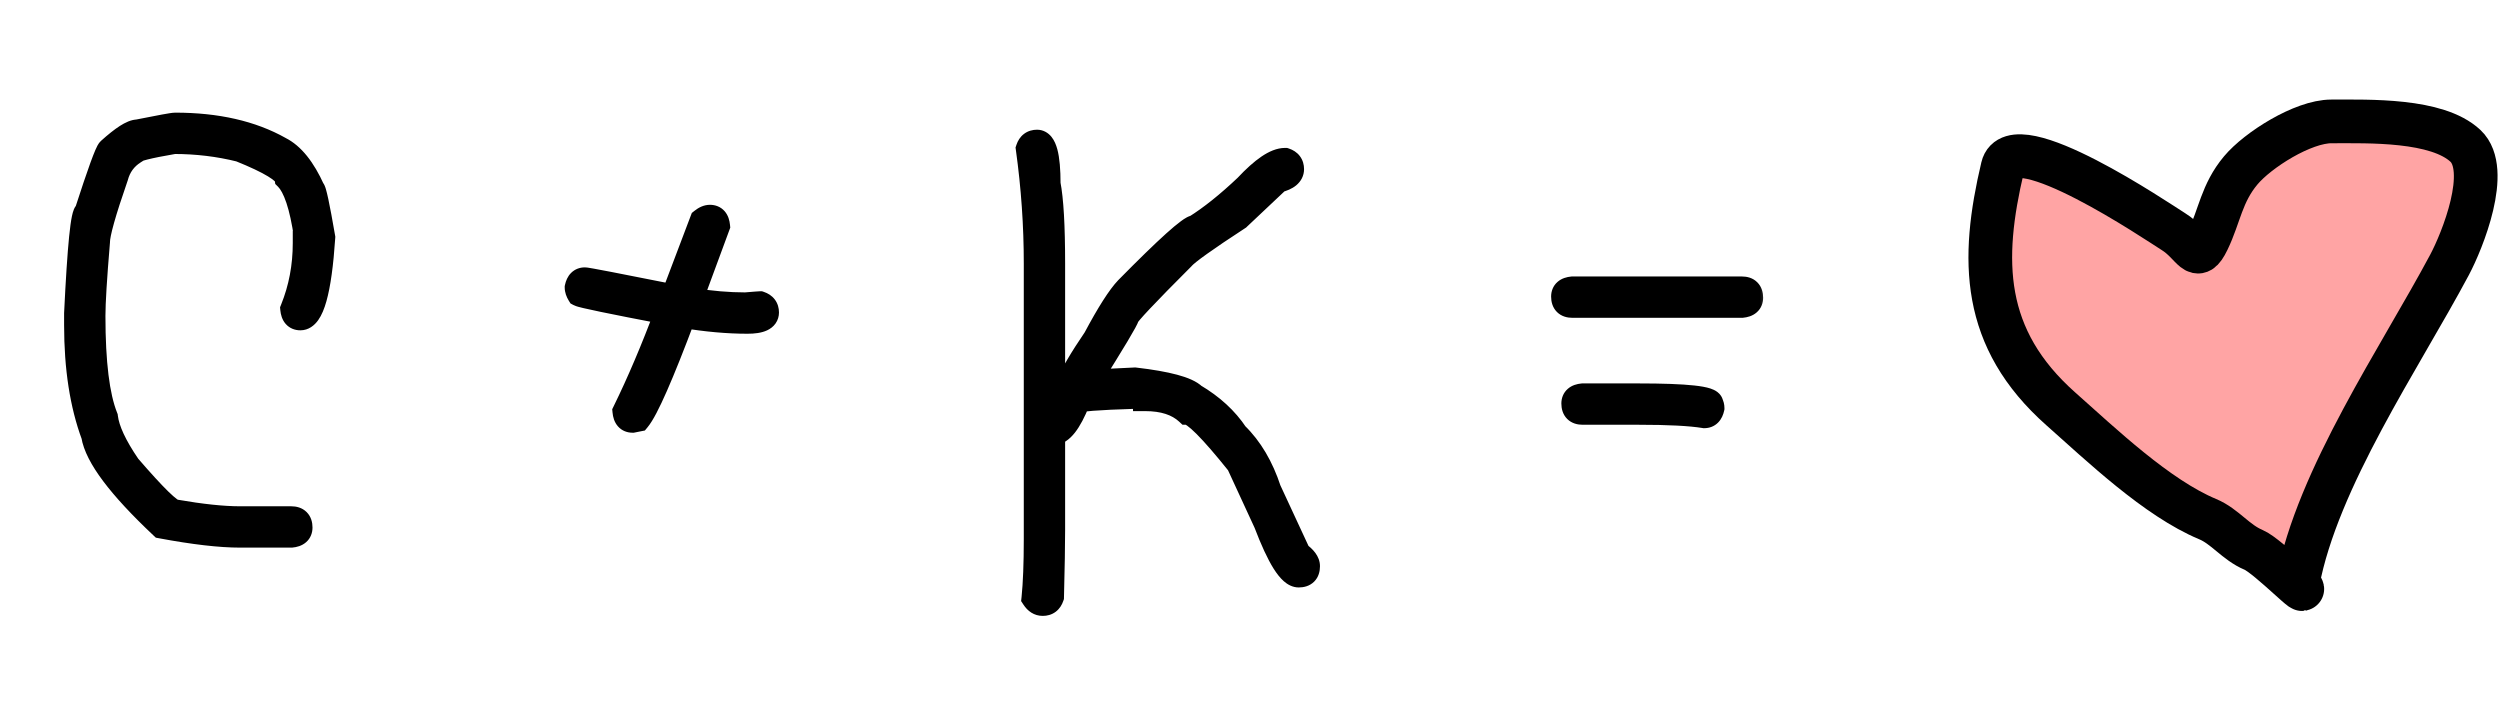
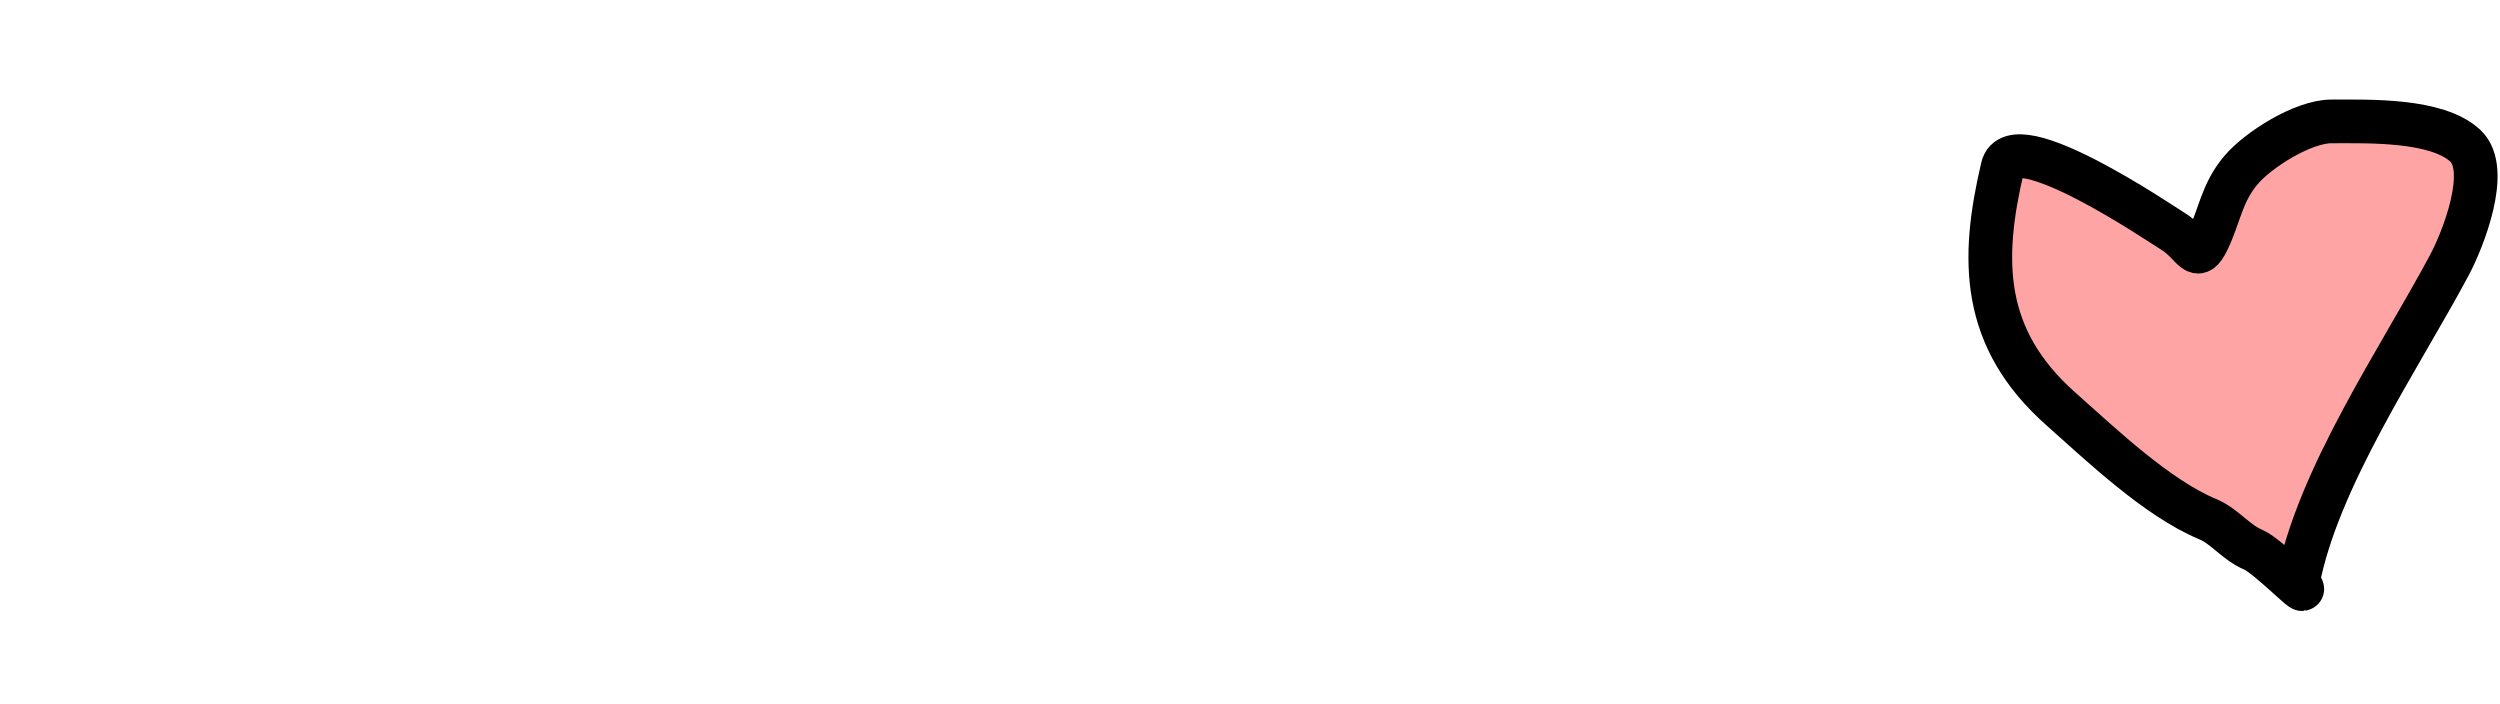
<svg xmlns="http://www.w3.org/2000/svg" width="103" height="29" viewBox="0 0 103 29" fill="none">
  <mask id="path-1-outside-1_6113_882" maskUnits="userSpaceOnUse" x="2" y="4" width="71" height="22" fill="black">
-     <rect fill="white" x="2" y="4" width="71" height="22" />
-     <path d="M7.219 5.141C8.93 5.141 10.367 5.469 11.531 6.125C12.047 6.383 12.5 6.945 12.891 7.812C12.945 7.812 13.086 8.469 13.312 9.781C13.164 12 12.852 13.109 12.375 13.109C12.18 13.109 12.07 12.984 12.047 12.734C12.391 11.883 12.562 10.977 12.562 10.016C12.594 10.016 12.609 9.922 12.609 9.734C12.43 8.492 12.164 7.695 11.812 7.344C11.773 7.062 11.133 6.672 9.891 6.172C9.016 5.953 8.109 5.844 7.172 5.844C6.078 6.031 5.531 6.172 5.531 6.266C5.148 6.508 4.898 6.852 4.781 7.297C4.281 8.734 4.031 9.625 4.031 9.969C3.906 11.453 3.844 12.469 3.844 13.016C3.844 14.938 4.016 16.328 4.359 17.188C4.422 17.711 4.734 18.383 5.297 19.203C6.375 20.453 7.016 21.078 7.219 21.078C8.297 21.266 9.188 21.359 9.891 21.359H12C12.25 21.359 12.375 21.484 12.375 21.734C12.375 21.93 12.25 22.039 12 22.062H9.891C9.07 22.062 7.992 21.938 6.656 21.688C4.922 20.055 3.984 18.805 3.844 17.938C3.375 16.672 3.141 15.156 3.141 13.391V12.922C3.273 10.141 3.414 8.75 3.562 8.75C4.094 7.109 4.406 6.25 4.5 6.172C5.055 5.672 5.445 5.422 5.672 5.422C6.609 5.234 7.125 5.141 7.219 5.141ZM29.25 8.938C29.445 8.938 29.555 9.062 29.578 9.312L28.453 12.359H28.5C29.281 12.484 30.016 12.547 30.703 12.547C31.094 12.516 31.297 12.5 31.312 12.5C31.5 12.562 31.594 12.688 31.594 12.875C31.594 13.125 31.328 13.25 30.797 13.25C29.984 13.25 29.109 13.172 28.172 13.016C27.258 15.453 26.633 16.875 26.297 17.281L26.062 17.328C25.867 17.328 25.758 17.203 25.734 16.953C26.32 15.758 26.898 14.398 27.469 12.875C25.18 12.438 23.977 12.188 23.859 12.125C23.797 12.023 23.766 11.93 23.766 11.844C23.812 11.625 23.922 11.516 24.094 11.516C24.18 11.516 25.398 11.75 27.75 12.219V12.172L28.922 9.078C29.039 8.984 29.148 8.938 29.25 8.938ZM42.727 5.844C43.039 5.844 43.195 6.422 43.195 7.578C43.32 8.219 43.383 9.312 43.383 10.859V16.953H43.43C43.555 16.711 43.617 16.555 43.617 16.484C43.523 16.453 43.477 16.359 43.477 16.203C43.477 16.008 43.602 15.898 43.852 15.875H43.992C44.172 15.43 44.547 14.789 45.117 13.953C45.672 12.914 46.109 12.227 46.43 11.891C48.094 10.203 49.031 9.359 49.242 9.359C49.891 8.953 50.594 8.391 51.352 7.672C52.023 6.953 52.555 6.594 52.945 6.594C53.133 6.656 53.227 6.781 53.227 6.969C53.227 7.188 53.039 7.344 52.664 7.438C51.672 8.367 51.125 8.883 51.023 8.984C49.68 9.859 48.914 10.406 48.727 10.625C47.211 12.141 46.445 12.953 46.43 13.062C46.43 13.148 45.898 14.039 44.836 15.734L46.758 15.641C48.094 15.797 48.906 16.016 49.195 16.297C49.938 16.734 50.516 17.266 50.93 17.891C51.523 18.469 51.977 19.234 52.289 20.188L53.508 22.812C53.758 22.992 53.883 23.164 53.883 23.328C53.883 23.578 53.758 23.703 53.508 23.703C53.148 23.703 52.695 22.984 52.148 21.547L51.023 19.109C49.898 17.703 49.195 17 48.914 17C48.508 16.625 47.93 16.438 47.18 16.438C47.18 16.391 47.039 16.359 46.758 16.344C45.195 16.391 44.414 16.453 44.414 16.531C44.062 17.406 43.719 17.844 43.383 17.844V21.828C43.383 22.445 43.367 23.367 43.336 24.594C43.273 24.781 43.148 24.875 42.961 24.875C42.812 24.875 42.688 24.797 42.586 24.641C42.648 24.039 42.68 23.227 42.68 22.203V10.859C42.68 9.281 42.57 7.703 42.352 6.125C42.414 5.938 42.539 5.844 42.727 5.844ZM64.781 11.891H71.766C72.016 11.891 72.141 12.016 72.141 12.266C72.141 12.461 72.016 12.57 71.766 12.594H64.781C64.531 12.594 64.406 12.469 64.406 12.219C64.406 12.023 64.531 11.914 64.781 11.891ZM65.203 16.297H67.5C69.5 16.297 70.5 16.406 70.5 16.625C70.531 16.68 70.547 16.742 70.547 16.812C70.5 17.031 70.391 17.141 70.219 17.141C69.648 17.047 68.742 17 67.5 17H65.203C64.953 17 64.828 16.875 64.828 16.625C64.828 16.43 64.953 16.32 65.203 16.297Z" />
-   </mask>
-   <path d="M7.219 5.141C8.93 5.141 10.367 5.469 11.531 6.125C12.047 6.383 12.5 6.945 12.891 7.812C12.945 7.812 13.086 8.469 13.312 9.781C13.164 12 12.852 13.109 12.375 13.109C12.18 13.109 12.07 12.984 12.047 12.734C12.391 11.883 12.562 10.977 12.562 10.016C12.594 10.016 12.609 9.922 12.609 9.734C12.43 8.492 12.164 7.695 11.812 7.344C11.773 7.062 11.133 6.672 9.891 6.172C9.016 5.953 8.109 5.844 7.172 5.844C6.078 6.031 5.531 6.172 5.531 6.266C5.148 6.508 4.898 6.852 4.781 7.297C4.281 8.734 4.031 9.625 4.031 9.969C3.906 11.453 3.844 12.469 3.844 13.016C3.844 14.938 4.016 16.328 4.359 17.188C4.422 17.711 4.734 18.383 5.297 19.203C6.375 20.453 7.016 21.078 7.219 21.078C8.297 21.266 9.188 21.359 9.891 21.359H12C12.25 21.359 12.375 21.484 12.375 21.734C12.375 21.93 12.25 22.039 12 22.062H9.891C9.07 22.062 7.992 21.938 6.656 21.688C4.922 20.055 3.984 18.805 3.844 17.938C3.375 16.672 3.141 15.156 3.141 13.391V12.922C3.273 10.141 3.414 8.75 3.562 8.75C4.094 7.109 4.406 6.25 4.5 6.172C5.055 5.672 5.445 5.422 5.672 5.422C6.609 5.234 7.125 5.141 7.219 5.141ZM29.25 8.938C29.445 8.938 29.555 9.062 29.578 9.312L28.453 12.359H28.5C29.281 12.484 30.016 12.547 30.703 12.547C31.094 12.516 31.297 12.5 31.312 12.5C31.5 12.562 31.594 12.688 31.594 12.875C31.594 13.125 31.328 13.25 30.797 13.25C29.984 13.25 29.109 13.172 28.172 13.016C27.258 15.453 26.633 16.875 26.297 17.281L26.062 17.328C25.867 17.328 25.758 17.203 25.734 16.953C26.32 15.758 26.898 14.398 27.469 12.875C25.18 12.438 23.977 12.188 23.859 12.125C23.797 12.023 23.766 11.93 23.766 11.844C23.812 11.625 23.922 11.516 24.094 11.516C24.18 11.516 25.398 11.75 27.75 12.219V12.172L28.922 9.078C29.039 8.984 29.148 8.938 29.25 8.938ZM42.727 5.844C43.039 5.844 43.195 6.422 43.195 7.578C43.32 8.219 43.383 9.312 43.383 10.859V16.953H43.43C43.555 16.711 43.617 16.555 43.617 16.484C43.523 16.453 43.477 16.359 43.477 16.203C43.477 16.008 43.602 15.898 43.852 15.875H43.992C44.172 15.43 44.547 14.789 45.117 13.953C45.672 12.914 46.109 12.227 46.43 11.891C48.094 10.203 49.031 9.359 49.242 9.359C49.891 8.953 50.594 8.391 51.352 7.672C52.023 6.953 52.555 6.594 52.945 6.594C53.133 6.656 53.227 6.781 53.227 6.969C53.227 7.188 53.039 7.344 52.664 7.438C51.672 8.367 51.125 8.883 51.023 8.984C49.68 9.859 48.914 10.406 48.727 10.625C47.211 12.141 46.445 12.953 46.43 13.062C46.43 13.148 45.898 14.039 44.836 15.734L46.758 15.641C48.094 15.797 48.906 16.016 49.195 16.297C49.938 16.734 50.516 17.266 50.93 17.891C51.523 18.469 51.977 19.234 52.289 20.188L53.508 22.812C53.758 22.992 53.883 23.164 53.883 23.328C53.883 23.578 53.758 23.703 53.508 23.703C53.148 23.703 52.695 22.984 52.148 21.547L51.023 19.109C49.898 17.703 49.195 17 48.914 17C48.508 16.625 47.93 16.438 47.18 16.438C47.18 16.391 47.039 16.359 46.758 16.344C45.195 16.391 44.414 16.453 44.414 16.531C44.062 17.406 43.719 17.844 43.383 17.844V21.828C43.383 22.445 43.367 23.367 43.336 24.594C43.273 24.781 43.148 24.875 42.961 24.875C42.812 24.875 42.688 24.797 42.586 24.641C42.648 24.039 42.68 23.227 42.68 22.203V10.859C42.68 9.281 42.57 7.703 42.352 6.125C42.414 5.938 42.539 5.844 42.727 5.844ZM64.781 11.891H71.766C72.016 11.891 72.141 12.016 72.141 12.266C72.141 12.461 72.016 12.57 71.766 12.594H64.781C64.531 12.594 64.406 12.469 64.406 12.219C64.406 12.023 64.531 11.914 64.781 11.891ZM65.203 16.297H67.5C69.5 16.297 70.5 16.406 70.5 16.625C70.531 16.68 70.547 16.742 70.547 16.812C70.5 17.031 70.391 17.141 70.219 17.141C69.648 17.047 68.742 17 67.5 17H65.203C64.953 17 64.828 16.875 64.828 16.625C64.828 16.43 64.953 16.32 65.203 16.297Z" fill="black" />
-   <path d="M11.531 6.125L11.286 6.561L11.296 6.567L11.308 6.572L11.531 6.125ZM12.891 7.812L12.435 8.018L12.568 8.312H12.891V7.812ZM13.312 9.781L13.811 9.815L13.815 9.755L13.805 9.696L13.312 9.781ZM12.047 12.734L11.583 12.547L11.538 12.66L11.549 12.781L12.047 12.734ZM12.562 10.016V9.516H12.062V10.016H12.562ZM12.609 9.734H13.109V9.698L13.104 9.663L12.609 9.734ZM11.812 7.344L11.317 7.413L11.34 7.579L11.459 7.697L11.812 7.344ZM9.891 6.172L10.077 5.708L10.045 5.695L10.012 5.687L9.891 6.172ZM7.172 5.844V5.344H7.129L7.087 5.351L7.172 5.844ZM5.531 6.266L5.799 6.688L6.031 6.541V6.266H5.531ZM4.781 7.297L5.253 7.461L5.26 7.443L5.265 7.424L4.781 7.297ZM4.031 9.969L4.529 10.011L4.531 9.99V9.969H4.031ZM4.359 17.188L4.856 17.128L4.848 17.063L4.824 17.002L4.359 17.188ZM5.297 19.203L4.885 19.486L4.9 19.509L4.918 19.53L5.297 19.203ZM7.219 21.078L7.304 20.585L7.262 20.578H7.219V21.078ZM12 22.062V22.562H12.023L12.047 22.56L12 22.062ZM6.656 21.688L6.314 22.052L6.42 22.152L6.564 22.179L6.656 21.688ZM3.844 17.938L4.337 17.858L4.33 17.809L4.313 17.764L3.844 17.938ZM3.141 12.922L2.641 12.898L2.641 12.91V12.922H3.141ZM3.562 8.75V9.25H3.926L4.038 8.904L3.562 8.75ZM4.5 6.172L4.82 6.556L4.828 6.55L4.835 6.543L4.5 6.172ZM5.672 5.422V5.922H5.721L5.77 5.912L5.672 5.422ZM7.219 5.141V5.641C8.867 5.641 10.215 5.957 11.286 6.561L11.531 6.125L11.777 5.689C10.52 4.981 8.992 4.641 7.219 4.641V5.141ZM11.531 6.125L11.308 6.572C11.672 6.754 12.063 7.193 12.435 8.018L12.891 7.812L13.347 7.607C12.937 6.698 12.422 6.011 11.755 5.678L11.531 6.125ZM12.891 7.812V8.312C12.648 8.312 12.522 8.146 12.511 8.132C12.479 8.091 12.463 8.058 12.462 8.054C12.456 8.041 12.458 8.044 12.469 8.078C12.487 8.141 12.514 8.249 12.548 8.409C12.616 8.727 12.707 9.212 12.82 9.866L13.312 9.781L13.805 9.696C13.692 9.038 13.598 8.538 13.526 8.2C13.49 8.033 13.457 7.894 13.427 7.793C13.413 7.745 13.394 7.687 13.369 7.633C13.357 7.608 13.333 7.559 13.293 7.508C13.274 7.485 13.14 7.312 12.891 7.312V7.812ZM13.312 9.781L12.814 9.748C12.74 10.848 12.627 11.638 12.486 12.142C12.414 12.397 12.344 12.541 12.294 12.612C12.246 12.679 12.27 12.609 12.375 12.609V13.109V13.609C12.718 13.609 12.96 13.401 13.109 13.191C13.256 12.984 13.364 12.713 13.448 12.413C13.619 11.807 13.737 10.933 13.811 9.815L13.312 9.781ZM12.375 13.109V12.609C12.379 12.609 12.402 12.61 12.434 12.623C12.469 12.637 12.5 12.66 12.523 12.686C12.565 12.734 12.551 12.759 12.545 12.688L12.047 12.734L11.549 12.781C11.566 12.96 11.619 13.172 11.77 13.345C11.937 13.535 12.161 13.609 12.375 13.609V13.109ZM12.047 12.734L12.511 12.921C12.879 12.008 13.062 11.038 13.062 10.016H12.562H12.062C12.062 10.915 11.902 11.758 11.583 12.547L12.047 12.734ZM12.562 10.016V10.516C12.866 10.516 13.001 10.281 13.03 10.222C13.07 10.143 13.084 10.067 13.091 10.027C13.106 9.939 13.109 9.835 13.109 9.734H12.609H12.109C12.109 9.775 12.108 9.806 12.107 9.83C12.106 9.854 12.104 9.864 12.104 9.863C12.105 9.862 12.106 9.855 12.109 9.842C12.112 9.831 12.12 9.806 12.136 9.774C12.15 9.746 12.183 9.687 12.248 9.632C12.321 9.569 12.429 9.516 12.562 9.516V10.016ZM12.609 9.734L13.104 9.663C13.012 9.025 12.895 8.484 12.75 8.047C12.607 7.619 12.422 7.246 12.166 6.99L11.812 7.344L11.459 7.697C11.554 7.793 11.678 7.994 11.801 8.363C11.921 8.723 12.027 9.201 12.114 9.806L12.609 9.734ZM11.812 7.344L12.308 7.275C12.276 7.044 12.136 6.87 12.022 6.757C11.898 6.635 11.74 6.521 11.563 6.413C11.208 6.196 10.707 5.962 10.077 5.708L9.891 6.172L9.704 6.636C10.316 6.882 10.757 7.093 11.042 7.267C11.186 7.354 11.273 7.422 11.319 7.468C11.374 7.523 11.33 7.503 11.317 7.413L11.812 7.344ZM9.891 6.172L10.012 5.687C9.096 5.458 8.149 5.344 7.172 5.344V5.844V6.344C8.07 6.344 8.936 6.449 9.769 6.657L9.891 6.172ZM7.172 5.844L7.087 5.351C6.537 5.445 6.111 5.53 5.817 5.606C5.673 5.643 5.541 5.682 5.437 5.727C5.388 5.748 5.317 5.782 5.251 5.832C5.209 5.865 5.031 6.008 5.031 6.266H5.531H6.031C6.031 6.5 5.871 6.618 5.862 6.624C5.831 6.649 5.812 6.654 5.831 6.646C5.863 6.632 5.936 6.607 6.066 6.574C6.319 6.509 6.713 6.43 7.256 6.337L7.172 5.844ZM5.531 6.266L5.264 5.843C4.772 6.154 4.446 6.604 4.298 7.17L4.781 7.297L5.265 7.424C5.35 7.099 5.524 6.862 5.799 6.688L5.531 6.266ZM4.781 7.297L4.309 7.133C4.057 7.856 3.866 8.449 3.737 8.908C3.614 9.347 3.531 9.719 3.531 9.969H4.031H4.531C4.531 9.875 4.573 9.63 4.7 9.178C4.821 8.747 5.005 8.176 5.253 7.461L4.781 7.297ZM4.031 9.969L3.533 9.927C3.408 11.409 3.344 12.445 3.344 13.016H3.844H4.344C4.344 12.493 4.404 11.497 4.529 10.011L4.031 9.969ZM3.844 13.016H3.344C3.344 14.947 3.514 16.42 3.895 17.373L4.359 17.188L4.824 17.002C4.517 16.236 4.344 14.928 4.344 13.016H3.844ZM4.359 17.188L3.863 17.247C3.94 17.894 4.31 18.648 4.885 19.486L5.297 19.203L5.709 18.92C5.159 18.117 4.904 17.528 4.856 17.128L4.359 17.188ZM5.297 19.203L4.918 19.53C5.46 20.158 5.901 20.64 6.237 20.967C6.404 21.13 6.555 21.265 6.687 21.363C6.752 21.411 6.824 21.459 6.898 21.496C6.964 21.529 7.079 21.578 7.219 21.578V21.078V20.578C7.308 20.578 7.359 20.608 7.346 20.602C7.342 20.6 7.322 20.589 7.282 20.559C7.203 20.501 7.089 20.401 6.935 20.252C6.63 19.954 6.212 19.498 5.676 18.877L5.297 19.203ZM7.219 21.078L7.133 21.571C8.226 21.761 9.148 21.859 9.891 21.859V21.359V20.859C9.227 20.859 8.368 20.77 7.304 20.585L7.219 21.078ZM9.891 21.359V21.859H12V21.359V20.859H9.891V21.359ZM12 21.359V21.859C12.048 21.859 11.992 21.871 11.928 21.807C11.863 21.742 11.875 21.686 11.875 21.734H12.375H12.875C12.875 21.532 12.824 21.289 12.635 21.1C12.445 20.91 12.202 20.859 12 20.859V21.359ZM12.375 21.734H11.875C11.875 21.73 11.876 21.707 11.889 21.675C11.903 21.641 11.925 21.61 11.952 21.587C12 21.545 12.024 21.558 11.953 21.565L12 22.062L12.047 22.56C12.226 22.544 12.438 22.49 12.611 22.339C12.801 22.173 12.875 21.948 12.875 21.734H12.375ZM12 22.062V21.562H9.891V22.062V22.562H12V22.062ZM9.891 22.062V21.562C9.115 21.562 8.071 21.444 6.748 21.196L6.656 21.688L6.564 22.179C7.914 22.431 9.026 22.562 9.891 22.562V22.062ZM6.656 21.688L6.999 21.323C6.143 20.518 5.497 19.819 5.052 19.225C4.6 18.622 4.388 18.171 4.337 17.858L3.844 17.938L3.35 18.017C3.44 18.571 3.767 19.179 4.252 19.825C4.745 20.482 5.435 21.224 6.314 22.052L6.656 21.688ZM3.844 17.938L4.313 17.764C3.87 16.568 3.641 15.114 3.641 13.391H3.141H2.641C2.641 15.198 2.88 16.776 3.375 18.111L3.844 17.938ZM3.141 13.391H3.641V12.922H3.141H2.641V13.391H3.141ZM3.141 12.922L3.64 12.946C3.706 11.557 3.774 10.525 3.843 9.843C3.878 9.5 3.912 9.26 3.942 9.113C3.958 9.035 3.969 9.007 3.968 9.009C3.967 9.012 3.963 9.02 3.957 9.032C3.95 9.044 3.937 9.065 3.916 9.09C3.881 9.131 3.764 9.25 3.562 9.25V8.75V8.25C3.342 8.25 3.207 8.38 3.153 8.443C3.097 8.51 3.064 8.579 3.046 8.621C3.009 8.71 2.983 8.813 2.963 8.909C2.921 9.109 2.884 9.391 2.848 9.743C2.777 10.452 2.708 11.505 2.641 12.898L3.141 12.922ZM3.562 8.75L4.038 8.904C4.303 8.085 4.512 7.467 4.665 7.046C4.742 6.834 4.803 6.679 4.847 6.576C4.87 6.523 4.886 6.492 4.894 6.476C4.915 6.437 4.891 6.497 4.82 6.556L4.5 6.172L4.18 5.788C4.086 5.866 4.031 5.97 4.015 5.999C3.987 6.052 3.958 6.113 3.93 6.178C3.873 6.309 3.805 6.486 3.725 6.704C3.566 7.142 3.353 7.774 3.087 8.596L3.562 8.75ZM4.5 6.172L4.835 6.543C5.102 6.302 5.316 6.135 5.479 6.031C5.662 5.913 5.712 5.922 5.672 5.922V5.422V4.922C5.405 4.922 5.147 5.056 4.939 5.188C4.712 5.334 4.452 5.542 4.165 5.8L4.5 6.172ZM5.672 5.422L5.77 5.912C6.238 5.819 6.598 5.749 6.851 5.703C6.978 5.68 7.076 5.663 7.145 5.652C7.231 5.639 7.241 5.641 7.219 5.641V5.141V4.641C7.15 4.641 7.061 4.654 6.993 4.664C6.911 4.677 6.803 4.695 6.672 4.719C6.41 4.767 6.044 4.838 5.574 4.932L5.672 5.422ZM29.578 9.312L30.047 9.486L30.087 9.379L30.076 9.266L29.578 9.312ZM28.453 12.359L27.984 12.186L27.735 12.859H28.453V12.359ZM28.5 12.359L28.579 11.866L28.54 11.859H28.5V12.359ZM30.703 12.547V13.047H30.723L30.743 13.045L30.703 12.547ZM31.312 12.5L31.471 12.026L31.394 12H31.312V12.5ZM28.172 13.016L28.254 12.522L27.848 12.455L27.704 12.84L28.172 13.016ZM26.297 17.281L26.395 17.771L26.569 17.737L26.682 17.6L26.297 17.281ZM26.062 17.328V17.828H26.112L26.161 17.818L26.062 17.328ZM25.734 16.953L25.285 16.733L25.223 16.86L25.237 17L25.734 16.953ZM27.469 12.875L27.937 13.05L28.145 12.495L27.563 12.384L27.469 12.875ZM23.859 12.125L23.433 12.387L23.505 12.502L23.624 12.566L23.859 12.125ZM23.766 11.844L23.277 11.739L23.266 11.791V11.844H23.766ZM27.75 12.219L27.652 12.709L28.25 12.828V12.219H27.75ZM27.75 12.172L27.282 11.995L27.25 12.08V12.172H27.75ZM28.922 9.078L28.61 8.688L28.503 8.773L28.454 8.901L28.922 9.078ZM29.25 8.938V9.438C29.246 9.438 29.223 9.437 29.191 9.424C29.156 9.409 29.125 9.387 29.102 9.361C29.061 9.313 29.074 9.288 29.08 9.359L29.578 9.312L30.076 9.266C30.059 9.087 30.006 8.875 29.855 8.702C29.688 8.512 29.464 8.438 29.25 8.438V8.938ZM29.578 9.312L29.109 9.139L27.984 12.186L28.453 12.359L28.922 12.533L30.047 9.486L29.578 9.312ZM28.453 12.359V12.859H28.5V12.359V11.859H28.453V12.359ZM28.5 12.359L28.421 12.853C29.225 12.982 29.986 13.047 30.703 13.047V12.547V12.047C30.046 12.047 29.338 11.987 28.579 11.866L28.5 12.359ZM30.703 12.547L30.743 13.045C30.938 13.03 31.086 13.018 31.187 13.01C31.237 13.006 31.275 13.004 31.301 13.002C31.314 13.001 31.323 13 31.329 13C31.343 12.999 31.33 13 31.312 13V12.5V12C31.279 12 31.193 12.007 31.11 12.013C31.008 12.021 30.859 12.033 30.663 12.049L30.703 12.547ZM31.312 12.5L31.154 12.974C31.177 12.982 31.152 12.979 31.123 12.941C31.11 12.923 31.102 12.905 31.097 12.89C31.093 12.876 31.094 12.87 31.094 12.875H31.594H32.094C32.094 12.695 32.047 12.506 31.923 12.341C31.801 12.178 31.635 12.081 31.471 12.026L31.312 12.5ZM31.594 12.875H31.094C31.094 12.844 31.104 12.795 31.136 12.75C31.165 12.71 31.191 12.699 31.182 12.704C31.171 12.709 31.137 12.722 31.068 12.733C31.001 12.743 30.911 12.75 30.797 12.75V13.25V13.75C31.086 13.75 31.374 13.719 31.607 13.609C31.731 13.551 31.857 13.462 31.952 13.328C32.05 13.189 32.094 13.031 32.094 12.875H31.594ZM30.797 13.25V12.75C30.016 12.75 29.169 12.675 28.254 12.522L28.172 13.016L28.09 13.509C29.05 13.669 29.953 13.75 30.797 13.75V13.25ZM28.172 13.016L27.704 12.84C27.248 14.055 26.867 15.01 26.56 15.709C26.243 16.43 26.028 16.822 25.912 16.963L26.297 17.281L26.682 17.6C26.902 17.334 27.167 16.812 27.475 16.111C27.793 15.388 28.182 14.414 28.64 13.191L28.172 13.016ZM26.297 17.281L26.199 16.791L25.964 16.838L26.062 17.328L26.161 17.818L26.395 17.771L26.297 17.281ZM26.062 17.328V16.828C26.067 16.828 26.09 16.829 26.122 16.842C26.156 16.856 26.187 16.879 26.21 16.905C26.252 16.953 26.239 16.977 26.232 16.907L25.734 16.953L25.237 17C25.253 17.179 25.307 17.391 25.458 17.564C25.624 17.754 25.849 17.828 26.062 17.828V17.328ZM25.734 16.953L26.183 17.173C26.778 15.96 27.362 14.586 27.937 13.05L27.469 12.875L27 12.7C26.435 14.211 25.863 15.555 25.285 16.733L25.734 16.953ZM27.469 12.875L27.563 12.384C26.419 12.165 25.549 11.994 24.951 11.87C24.652 11.808 24.424 11.758 24.266 11.72C24.186 11.702 24.128 11.687 24.09 11.676C24.032 11.66 24.053 11.662 24.095 11.684L23.859 12.125L23.624 12.566C23.695 12.604 23.78 12.627 23.819 12.639C23.877 12.655 23.95 12.673 24.036 12.694C24.207 12.734 24.446 12.786 24.748 12.849C25.353 12.975 26.23 13.147 27.375 13.366L27.469 12.875ZM23.859 12.125L24.285 11.863C24.27 11.838 24.265 11.824 24.263 11.82C24.262 11.817 24.266 11.826 24.266 11.844H23.766H23.266C23.266 12.051 23.341 12.236 23.433 12.387L23.859 12.125ZM23.766 11.844L24.255 11.948C24.266 11.893 24.274 11.914 24.236 11.951C24.216 11.972 24.189 11.99 24.158 12.002C24.128 12.014 24.104 12.016 24.094 12.016V11.516V11.016C23.891 11.016 23.689 11.085 23.529 11.244C23.382 11.391 23.312 11.575 23.277 11.739L23.766 11.844ZM24.094 11.516V12.016C24.056 12.016 24.038 12.01 24.101 12.02C24.142 12.027 24.202 12.037 24.282 12.052C24.442 12.08 24.674 12.124 24.978 12.182C25.585 12.299 26.477 12.475 27.652 12.709L27.75 12.219L27.848 11.728C26.672 11.494 25.778 11.318 25.167 11.2C24.861 11.142 24.625 11.097 24.459 11.067C24.376 11.053 24.309 11.041 24.258 11.033C24.228 11.028 24.153 11.016 24.094 11.016V11.516ZM27.75 12.219H28.25V12.172H27.75H27.25V12.219H27.75ZM27.75 12.172L28.218 12.349L29.39 9.255L28.922 9.078L28.454 8.901L27.282 11.995L27.75 12.172ZM28.922 9.078L29.234 9.469C29.266 9.443 29.285 9.434 29.289 9.432C29.292 9.431 29.277 9.438 29.25 9.438V8.938V8.438C28.992 8.438 28.775 8.556 28.61 8.688L28.922 9.078ZM43.195 7.578H42.695V7.626L42.705 7.674L43.195 7.578ZM43.383 16.953H42.883V17.453H43.383V16.953ZM43.43 16.953V17.453H43.734L43.874 17.182L43.43 16.953ZM43.617 16.484H44.117V16.124L43.775 16.01L43.617 16.484ZM43.852 15.875V15.375H43.828L43.805 15.377L43.852 15.875ZM43.992 15.875V16.375H44.33L44.456 16.062L43.992 15.875ZM45.117 13.953L45.53 14.235L45.545 14.213L45.558 14.189L45.117 13.953ZM46.43 11.891L46.074 11.54L46.068 11.546L46.43 11.891ZM49.242 9.359V9.859H49.386L49.508 9.783L49.242 9.359ZM51.352 7.672L51.696 8.035L51.707 8.024L51.717 8.013L51.352 7.672ZM52.945 6.594L53.103 6.119L53.026 6.094H52.945V6.594ZM52.664 7.438L52.543 6.952L52.417 6.984L52.322 7.073L52.664 7.438ZM51.023 8.984L51.296 9.403L51.34 9.375L51.377 9.338L51.023 8.984ZM48.727 10.625L49.08 10.979L49.094 10.965L49.106 10.95L48.727 10.625ZM46.43 13.062L45.935 12.992L45.93 13.027V13.062H46.43ZM44.836 15.734L44.412 15.469L43.904 16.28L44.86 16.234L44.836 15.734ZM46.758 15.641L46.816 15.144L46.775 15.139L46.733 15.141L46.758 15.641ZM49.195 16.297L48.847 16.655L48.89 16.697L48.941 16.728L49.195 16.297ZM50.93 17.891L50.513 18.167L50.542 18.212L50.581 18.249L50.93 17.891ZM52.289 20.188L51.814 20.343L51.823 20.371L51.836 20.398L52.289 20.188ZM53.508 22.812L53.054 23.023L53.109 23.142L53.216 23.218L53.508 22.812ZM52.148 21.547L52.616 21.369L52.61 21.353L52.602 21.337L52.148 21.547ZM51.023 19.109L51.477 18.9L51.452 18.845L51.414 18.797L51.023 19.109ZM48.914 17L48.575 17.367L48.719 17.5H48.914V17ZM47.18 16.438H46.68V16.938H47.18V16.438ZM46.758 16.344L46.785 15.845L46.764 15.843L46.743 15.844L46.758 16.344ZM44.414 16.531L44.878 16.718L44.914 16.628V16.531H44.414ZM43.383 17.844V17.344H42.883V17.844H43.383ZM43.336 24.594L43.81 24.752L43.834 24.681L43.836 24.607L43.336 24.594ZM42.586 24.641L42.089 24.589L42.07 24.765L42.167 24.913L42.586 24.641ZM42.352 6.125L41.877 5.967L41.84 6.078L41.856 6.194L42.352 6.125ZM42.727 5.844V6.344C42.625 6.344 42.559 6.287 42.543 6.267C42.539 6.262 42.565 6.294 42.595 6.408C42.656 6.631 42.695 7.011 42.695 7.578H43.195H43.695C43.695 6.989 43.657 6.501 43.561 6.147C43.513 5.971 43.441 5.787 43.32 5.637C43.187 5.473 42.985 5.344 42.727 5.344V5.844ZM43.195 7.578L42.705 7.674C42.819 8.262 42.883 9.313 42.883 10.859H43.383H43.883C43.883 9.312 43.821 8.175 43.686 7.482L43.195 7.578ZM43.383 10.859H42.883V16.953H43.383H43.883V10.859H43.383ZM43.383 16.953V17.453H43.43V16.953V16.453H43.383V16.953ZM43.43 16.953L43.874 17.182C43.94 17.055 43.995 16.939 44.035 16.84C44.066 16.763 44.117 16.626 44.117 16.484H43.617H43.117C43.117 16.437 43.126 16.41 43.123 16.42C43.122 16.425 43.117 16.44 43.106 16.469C43.083 16.526 43.044 16.609 42.985 16.724L43.43 16.953ZM43.617 16.484L43.775 16.01C43.813 16.023 43.852 16.044 43.888 16.076C43.923 16.107 43.945 16.14 43.959 16.167C43.983 16.215 43.977 16.239 43.977 16.203H43.477H42.977C42.977 16.428 43.05 16.822 43.459 16.959L43.617 16.484ZM43.477 16.203H43.977C43.977 16.207 43.976 16.23 43.963 16.262C43.949 16.297 43.926 16.328 43.9 16.351C43.852 16.393 43.827 16.38 43.898 16.373L43.852 15.875L43.805 15.377C43.626 15.394 43.414 15.447 43.241 15.598C43.051 15.765 42.977 15.989 42.977 16.203H43.477ZM43.852 15.875V16.375H43.992V15.875V15.375H43.852V15.875ZM43.992 15.875L44.456 16.062C44.614 15.67 44.963 15.066 45.53 14.235L45.117 13.953L44.704 13.671C44.131 14.512 43.73 15.19 43.529 15.688L43.992 15.875ZM45.117 13.953L45.558 14.189C46.114 13.147 46.524 12.516 46.792 12.236L46.43 11.891L46.068 11.546C45.695 11.937 45.229 12.681 44.676 13.718L45.117 13.953ZM46.43 11.891L46.786 12.242C47.616 11.4 48.258 10.776 48.715 10.364C48.945 10.157 49.12 10.011 49.244 9.921C49.306 9.874 49.346 9.85 49.366 9.839C49.406 9.818 49.349 9.859 49.242 9.859V9.359V8.859C49.083 8.859 48.95 8.927 48.892 8.958C48.814 9 48.733 9.055 48.652 9.115C48.488 9.235 48.285 9.406 48.046 9.621C47.566 10.053 46.908 10.694 46.074 11.54L46.43 11.891ZM49.242 9.359L49.508 9.783C50.192 9.354 50.922 8.769 51.696 8.035L51.352 7.672L51.008 7.309C50.266 8.013 49.589 8.552 48.977 8.936L49.242 9.359ZM51.352 7.672L51.717 8.013C52.039 7.668 52.311 7.428 52.534 7.277C52.765 7.121 52.895 7.094 52.945 7.094V6.594V6.094C52.605 6.094 52.274 6.246 51.974 6.449C51.665 6.658 51.336 6.957 50.986 7.33L51.352 7.672ZM52.945 6.594L52.787 7.068C52.81 7.076 52.785 7.072 52.756 7.034C52.743 7.017 52.734 6.998 52.73 6.984C52.726 6.97 52.727 6.963 52.727 6.969H53.227H53.727C53.727 6.789 53.68 6.6 53.556 6.434C53.434 6.271 53.268 6.174 53.103 6.119L52.945 6.594ZM53.227 6.969H52.727C52.727 6.949 52.731 6.923 52.744 6.897C52.756 6.873 52.768 6.864 52.766 6.866C52.762 6.869 52.746 6.881 52.707 6.899C52.669 6.916 52.615 6.934 52.543 6.952L52.664 7.438L52.785 7.923C53.008 7.867 53.23 7.78 53.406 7.634C53.599 7.473 53.727 7.245 53.727 6.969H53.227ZM52.664 7.438L52.322 7.073C51.335 7.998 50.779 8.522 50.67 8.631L51.023 8.984L51.377 9.338C51.471 9.244 52.009 8.737 53.006 7.802L52.664 7.438ZM51.023 8.984L50.751 8.565C50.076 9.004 49.542 9.364 49.151 9.644C48.78 9.909 48.488 10.135 48.347 10.3L48.727 10.625L49.106 10.95C49.153 10.896 49.337 10.739 49.732 10.458C50.106 10.19 50.627 9.839 51.296 9.403L51.023 8.984ZM48.727 10.625L48.373 10.271C47.614 11.03 47.04 11.616 46.652 12.028C46.458 12.233 46.307 12.4 46.201 12.525C46.148 12.587 46.101 12.646 46.063 12.698C46.045 12.724 46.024 12.756 46.004 12.791C45.992 12.813 45.949 12.89 45.935 12.992L46.43 13.062L46.925 13.133C46.917 13.185 46.903 13.223 46.896 13.239C46.889 13.258 46.882 13.271 46.879 13.276C46.873 13.287 46.871 13.289 46.878 13.279C46.891 13.26 46.918 13.225 46.964 13.172C47.053 13.067 47.19 12.915 47.38 12.714C47.757 12.313 48.323 11.735 49.08 10.979L48.727 10.625ZM46.43 13.062H45.93C45.93 13.008 45.939 12.968 45.942 12.954C45.947 12.937 45.951 12.925 45.952 12.92C45.956 12.912 45.956 12.911 45.951 12.922C45.941 12.944 45.922 12.981 45.891 13.039C45.829 13.152 45.734 13.318 45.602 13.539C45.339 13.979 44.943 14.622 44.412 15.469L44.836 15.734L45.26 16C45.791 15.151 46.192 14.501 46.461 14.051C46.594 13.827 46.698 13.648 46.769 13.517C46.804 13.452 46.835 13.393 46.859 13.342C46.87 13.318 46.883 13.288 46.895 13.256C46.899 13.242 46.93 13.162 46.93 13.062H46.43ZM44.836 15.734L44.86 16.234L46.782 16.14L46.758 15.641L46.733 15.141L44.812 15.235L44.836 15.734ZM46.758 15.641L46.7 16.137C47.356 16.214 47.866 16.304 48.239 16.405C48.634 16.511 48.8 16.61 48.847 16.655L49.195 16.297L49.544 15.938C49.301 15.702 48.916 15.551 48.499 15.439C48.06 15.321 47.496 15.223 46.816 15.144L46.758 15.641ZM49.195 16.297L48.941 16.728C49.628 17.132 50.147 17.614 50.513 18.167L50.93 17.891L51.346 17.614C50.885 16.918 50.247 16.336 49.449 15.866L49.195 16.297ZM50.93 17.891L50.581 18.249C51.106 18.76 51.521 19.451 51.814 20.343L52.289 20.188L52.764 20.032C52.432 19.018 51.941 18.177 51.279 17.532L50.93 17.891ZM52.289 20.188L51.836 20.398L53.054 23.023L53.508 22.812L53.961 22.602L52.743 19.977L52.289 20.188ZM53.508 22.812L53.216 23.218C53.315 23.29 53.364 23.342 53.385 23.37C53.403 23.396 53.383 23.379 53.383 23.328H53.883H54.383C54.383 22.905 54.072 22.602 53.8 22.407L53.508 22.812ZM53.883 23.328H53.383C53.383 23.376 53.371 23.32 53.435 23.256C53.5 23.192 53.556 23.203 53.508 23.203V23.703V24.203C53.71 24.203 53.953 24.152 54.143 23.963C54.332 23.774 54.383 23.53 54.383 23.328H53.883ZM53.508 23.703V23.203C53.589 23.203 53.607 23.243 53.552 23.194C53.5 23.148 53.422 23.057 53.321 22.897C53.121 22.58 52.885 22.077 52.616 21.369L52.148 21.547L51.681 21.725C51.959 22.454 52.222 23.029 52.475 23.431C52.602 23.631 52.738 23.809 52.889 23.943C53.037 24.074 53.247 24.203 53.508 24.203V23.703ZM52.148 21.547L52.602 21.337L51.477 18.9L51.023 19.109L50.569 19.319L51.694 21.756L52.148 21.547ZM51.023 19.109L51.414 18.797C50.847 18.089 50.377 17.545 50.006 17.174C49.821 16.989 49.65 16.836 49.495 16.725C49.365 16.632 49.155 16.5 48.914 16.5V17V17.5C48.814 17.5 48.797 17.456 48.913 17.539C49.005 17.604 49.132 17.714 49.299 17.881C49.631 18.213 50.074 18.724 50.633 19.422L51.023 19.109ZM48.914 17L49.253 16.633C48.726 16.146 48.01 15.938 47.18 15.938V16.438V16.938C47.849 16.938 48.29 17.104 48.575 17.367L48.914 17ZM47.18 16.438H47.68C47.68 16.141 47.455 16.001 47.396 15.968C47.316 15.924 47.234 15.902 47.183 15.891C47.071 15.866 46.933 15.853 46.785 15.845L46.758 16.344L46.73 16.843C46.864 16.85 46.937 16.86 46.966 16.867C46.985 16.871 46.956 16.867 46.91 16.842C46.887 16.829 46.835 16.797 46.786 16.737C46.731 16.671 46.68 16.567 46.68 16.438H47.18ZM46.758 16.344L46.743 15.844C45.96 15.867 45.364 15.895 44.96 15.927C44.761 15.943 44.595 15.961 44.472 15.983C44.415 15.994 44.342 16.009 44.273 16.035C44.242 16.047 44.179 16.073 44.116 16.122C44.06 16.166 43.914 16.3 43.914 16.531H44.414H44.914C44.914 16.753 44.775 16.877 44.731 16.911C44.68 16.951 44.635 16.967 44.628 16.97C44.609 16.977 44.609 16.975 44.649 16.968C44.722 16.955 44.848 16.939 45.04 16.924C45.418 16.894 45.993 16.867 46.773 16.843L46.758 16.344ZM44.414 16.531L43.95 16.345C43.782 16.764 43.629 17.042 43.499 17.207C43.361 17.383 43.32 17.344 43.383 17.344V17.844V18.344C43.782 18.344 44.08 18.086 44.286 17.825C44.5 17.552 44.695 17.173 44.878 16.718L44.414 16.531ZM43.383 17.844H42.883V21.828H43.383H43.883V17.844H43.383ZM43.383 21.828H42.883C42.883 22.439 42.867 23.355 42.836 24.581L43.336 24.594L43.836 24.607C43.867 23.379 43.883 22.452 43.883 21.828H43.383ZM43.336 24.594L42.862 24.436C42.854 24.459 42.857 24.433 42.895 24.405C42.913 24.391 42.931 24.383 42.946 24.378C42.96 24.374 42.966 24.375 42.961 24.375V24.875V25.375C43.141 25.375 43.33 25.329 43.495 25.205C43.658 25.082 43.755 24.916 43.81 24.752L43.336 24.594ZM42.961 24.875V24.375C42.968 24.375 42.979 24.376 42.991 24.38C43.004 24.383 43.014 24.388 43.021 24.392C43.034 24.401 43.026 24.401 43.005 24.368L42.586 24.641L42.167 24.913C42.334 25.17 42.599 25.375 42.961 25.375V24.875ZM42.586 24.641L43.083 24.692C43.148 24.066 43.18 23.234 43.18 22.203H42.68H42.18C42.18 23.219 42.148 24.012 42.089 24.589L42.586 24.641ZM42.68 22.203H43.18V10.859H42.68H42.18V22.203H42.68ZM42.68 10.859H43.18C43.18 9.258 43.069 7.657 42.847 6.056L42.352 6.125L41.856 6.194C42.072 7.749 42.18 9.304 42.18 10.859H42.68ZM42.352 6.125L42.826 6.283C42.834 6.26 42.83 6.286 42.792 6.314C42.774 6.327 42.756 6.336 42.741 6.34C42.727 6.344 42.721 6.344 42.727 6.344V5.844V5.344C42.547 5.344 42.358 5.39 42.192 5.514C42.029 5.636 41.932 5.802 41.877 5.967L42.352 6.125ZM64.781 11.891V11.391H64.758L64.735 11.393L64.781 11.891ZM71.766 12.594V13.094H71.789L71.812 13.092L71.766 12.594ZM65.203 16.297V15.797H65.18L65.156 15.799L65.203 16.297ZM70.5 16.625H70V16.758L70.066 16.873L70.5 16.625ZM70.547 16.812L71.036 16.917L71.047 16.866V16.812H70.547ZM70.219 17.141L70.138 17.634L70.178 17.641H70.219V17.141ZM64.781 11.891V12.391H71.766V11.891V11.391H64.781V11.891ZM71.766 11.891V12.391C71.814 12.391 71.758 12.402 71.693 12.338C71.629 12.274 71.641 12.218 71.641 12.266H72.141H72.641C72.641 12.064 72.59 11.82 72.4 11.631C72.211 11.441 71.968 11.391 71.766 11.391V11.891ZM72.141 12.266H71.641C71.641 12.261 71.641 12.239 71.655 12.206C71.669 12.172 71.691 12.141 71.718 12.118C71.765 12.076 71.79 12.089 71.719 12.096L71.766 12.594L71.812 13.092C71.991 13.075 72.203 13.022 72.376 12.87C72.567 12.704 72.641 12.479 72.641 12.266H72.141ZM71.766 12.594V12.094H64.781V12.594V13.094H71.766V12.594ZM64.781 12.594V12.094C64.733 12.094 64.789 12.082 64.854 12.146C64.918 12.211 64.906 12.267 64.906 12.219H64.406H63.906C63.906 12.421 63.957 12.664 64.146 12.854C64.336 13.043 64.579 13.094 64.781 13.094V12.594ZM64.406 12.219H64.906C64.906 12.223 64.906 12.246 64.892 12.278C64.878 12.312 64.856 12.343 64.829 12.367C64.781 12.408 64.757 12.395 64.828 12.388L64.781 11.891L64.735 11.393C64.555 11.41 64.344 11.463 64.171 11.614C63.98 11.78 63.906 12.005 63.906 12.219H64.406ZM65.203 16.297V16.797H67.5V16.297V15.797H65.203V16.297ZM67.5 16.297V16.797C68.496 16.797 69.224 16.824 69.696 16.876C69.936 16.902 70.082 16.932 70.157 16.956C70.197 16.97 70.183 16.971 70.149 16.945C70.114 16.918 70 16.813 70 16.625H70.5H71C71 16.382 70.855 16.226 70.757 16.151C70.661 16.078 70.553 16.034 70.468 16.006C70.293 15.949 70.064 15.91 69.804 15.882C69.276 15.824 68.504 15.797 67.5 15.797V16.297ZM70.5 16.625L70.066 16.873C70.058 16.86 70.053 16.846 70.05 16.834C70.047 16.822 70.047 16.814 70.047 16.812H70.547H71.047C71.047 16.666 71.013 16.516 70.934 16.377L70.5 16.625ZM70.547 16.812L70.058 16.708C70.046 16.763 70.039 16.742 70.076 16.705C70.097 16.685 70.124 16.666 70.155 16.654C70.185 16.642 70.208 16.641 70.219 16.641V17.141V17.641C70.421 17.641 70.624 17.571 70.783 17.412C70.93 17.265 71.001 17.081 71.036 16.917L70.547 16.812ZM70.219 17.141L70.3 16.647C69.687 16.546 68.746 16.5 67.5 16.5V17V17.5C68.739 17.5 69.61 17.547 70.138 17.634L70.219 17.141ZM67.5 17V16.5H65.203V17V17.5H67.5V17ZM65.203 17V16.5C65.155 16.5 65.211 16.488 65.275 16.553C65.34 16.617 65.328 16.673 65.328 16.625H64.828H64.328C64.328 16.827 64.379 17.07 64.568 17.26C64.758 17.449 65.001 17.5 65.203 17.5V17ZM64.828 16.625H65.328C65.328 16.629 65.327 16.652 65.314 16.684C65.3 16.719 65.278 16.75 65.251 16.773C65.203 16.814 65.179 16.801 65.25 16.795L65.203 16.297L65.156 15.799C64.977 15.816 64.765 15.869 64.593 16.02C64.402 16.187 64.328 16.411 64.328 16.625H64.828Z" fill="black" mask="url(#path-1-outside-1_6113_882)" />
+     </mask>
  <path d="M100.92 10.913C98.885 14.73 95.476 19.698 94.667 24C95.475 25.011 93.461 22.909 92.841 22.651C92.118 22.349 91.663 21.683 90.96 21.39C88.861 20.515 86.565 18.316 84.912 16.852C81.627 13.941 81.606 10.702 82.508 6.893C82.935 5.089 88.921 9.152 89.541 9.54C90.395 10.074 90.48 10.895 90.96 9.904C91.451 8.89 91.526 7.966 92.319 7.019C93.021 6.18 94.878 5.002 96.052 5.002C97.597 5.002 100.405 4.912 101.577 6.01C102.632 7.001 101.445 9.928 100.92 10.913Z" fill="#FFA4A4" stroke="black" stroke-width="1.8" stroke-linecap="round" />
</svg>